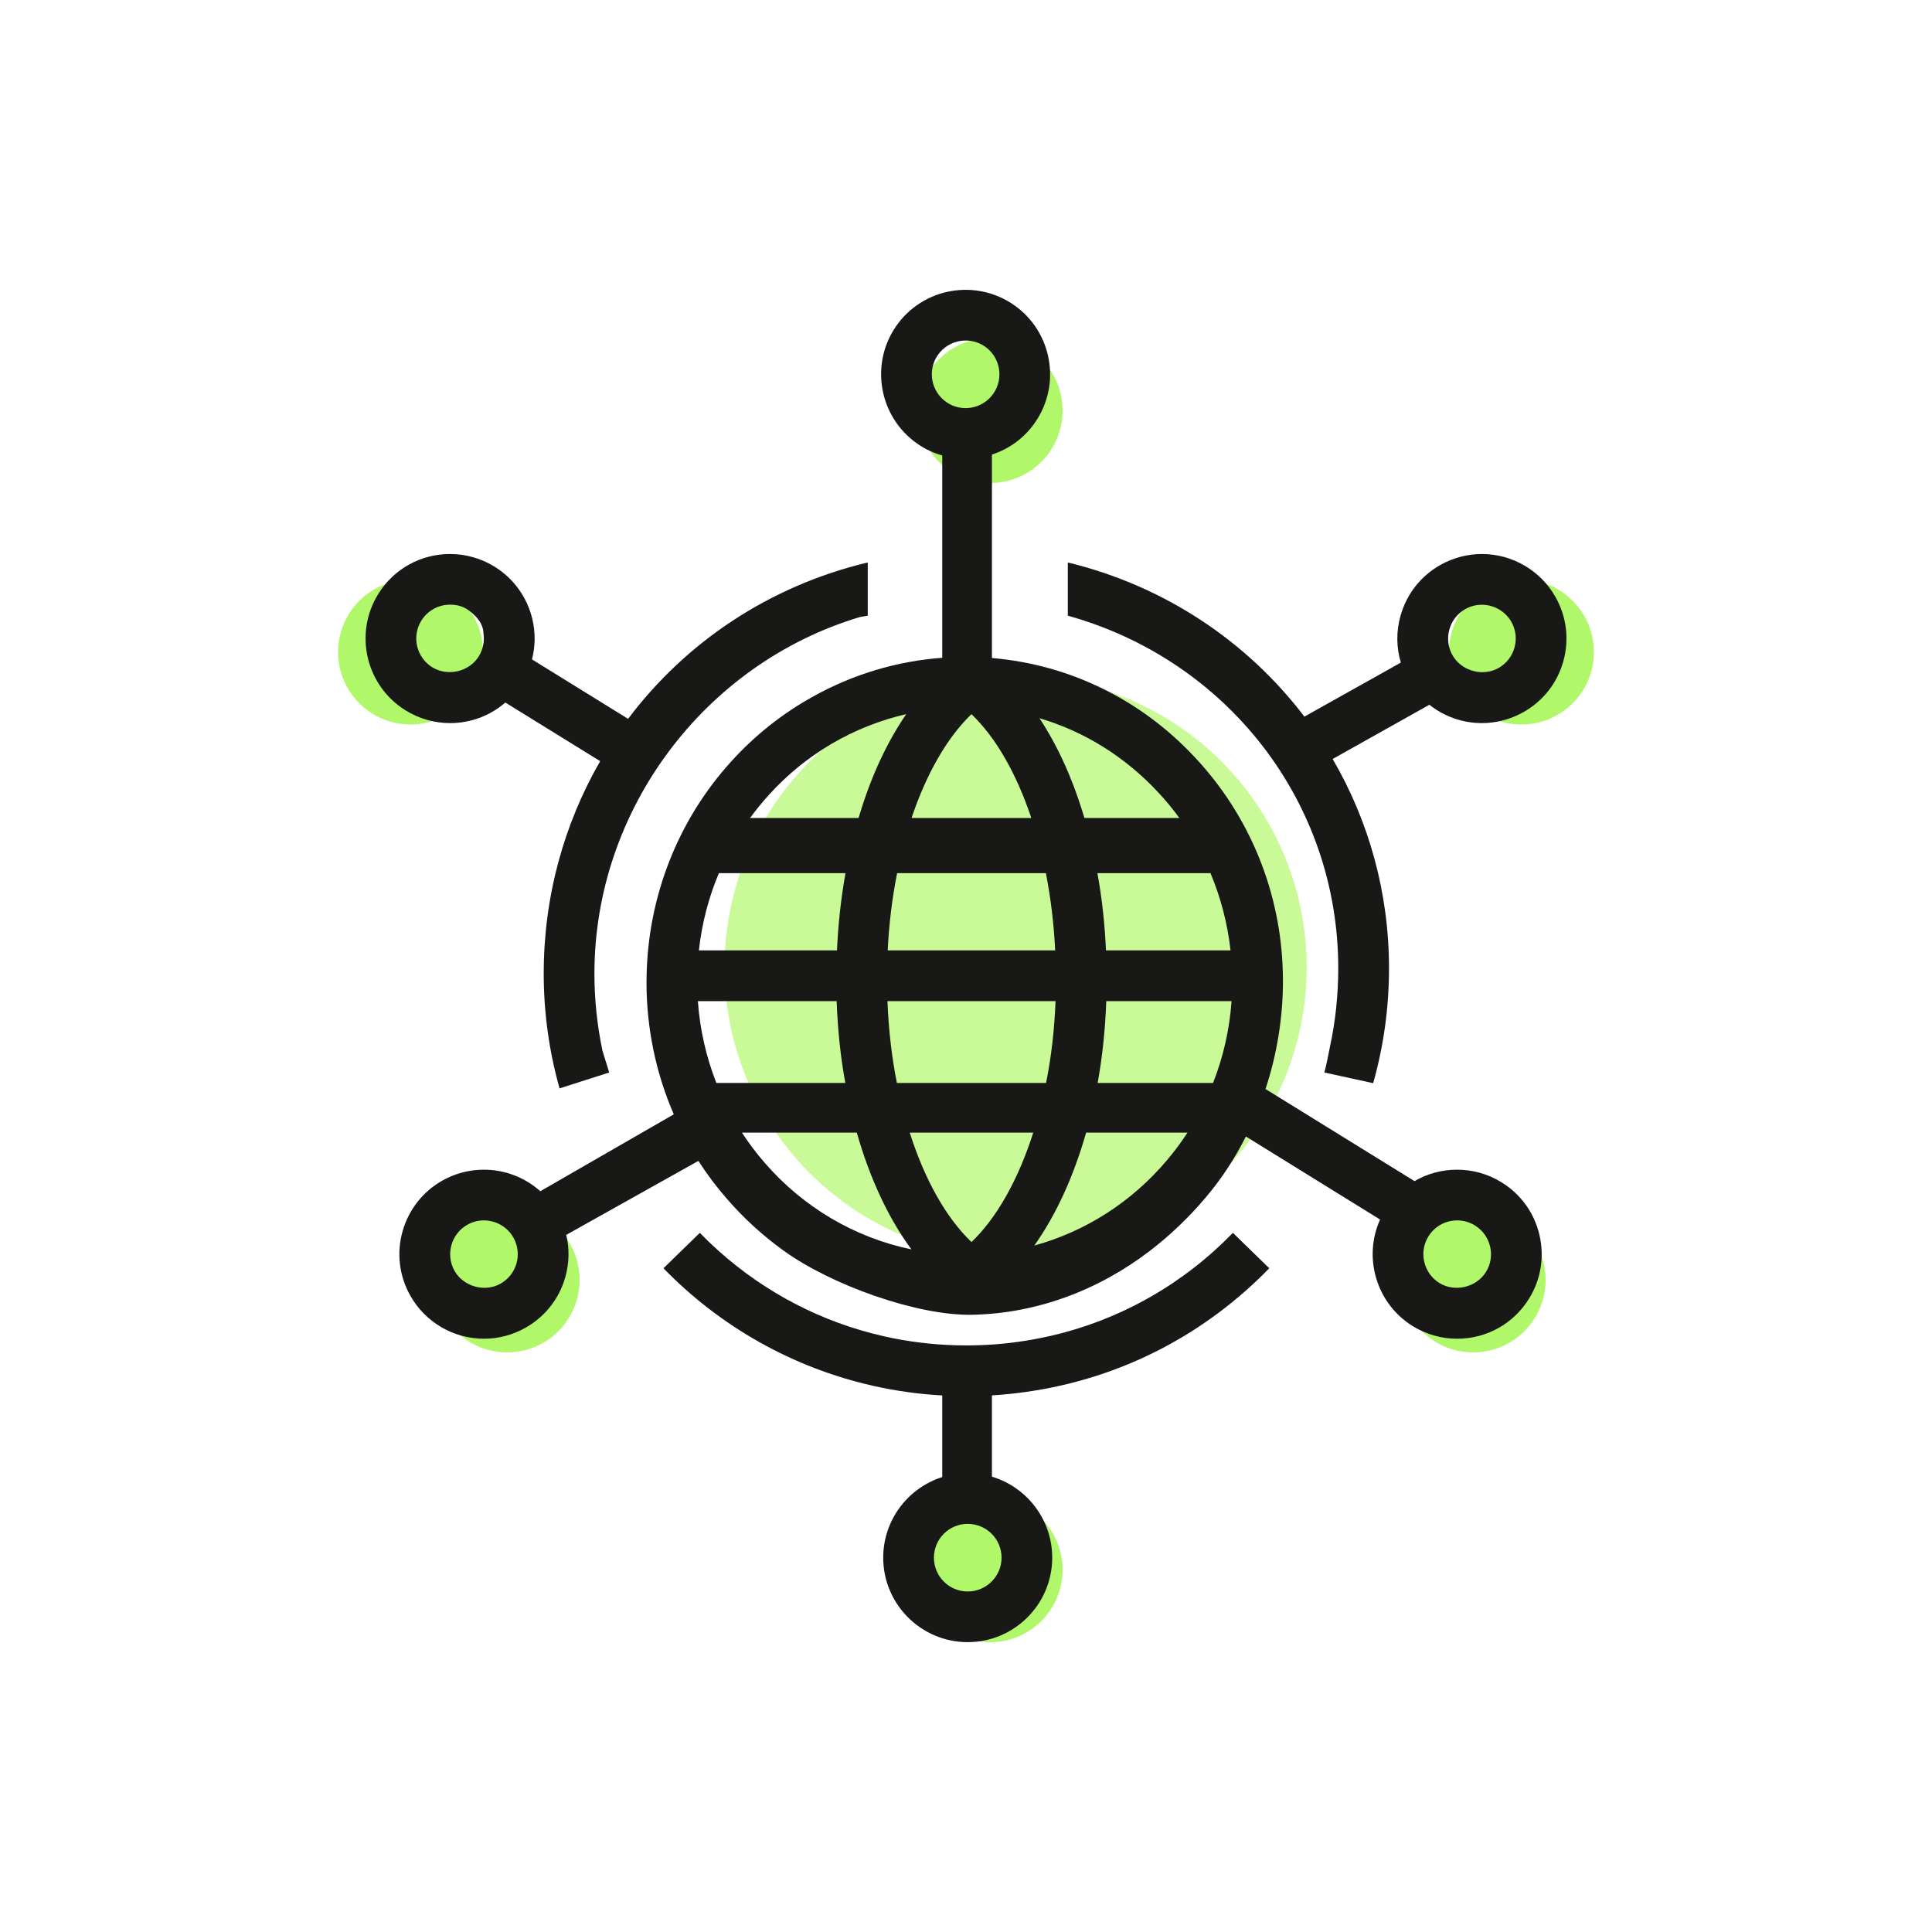
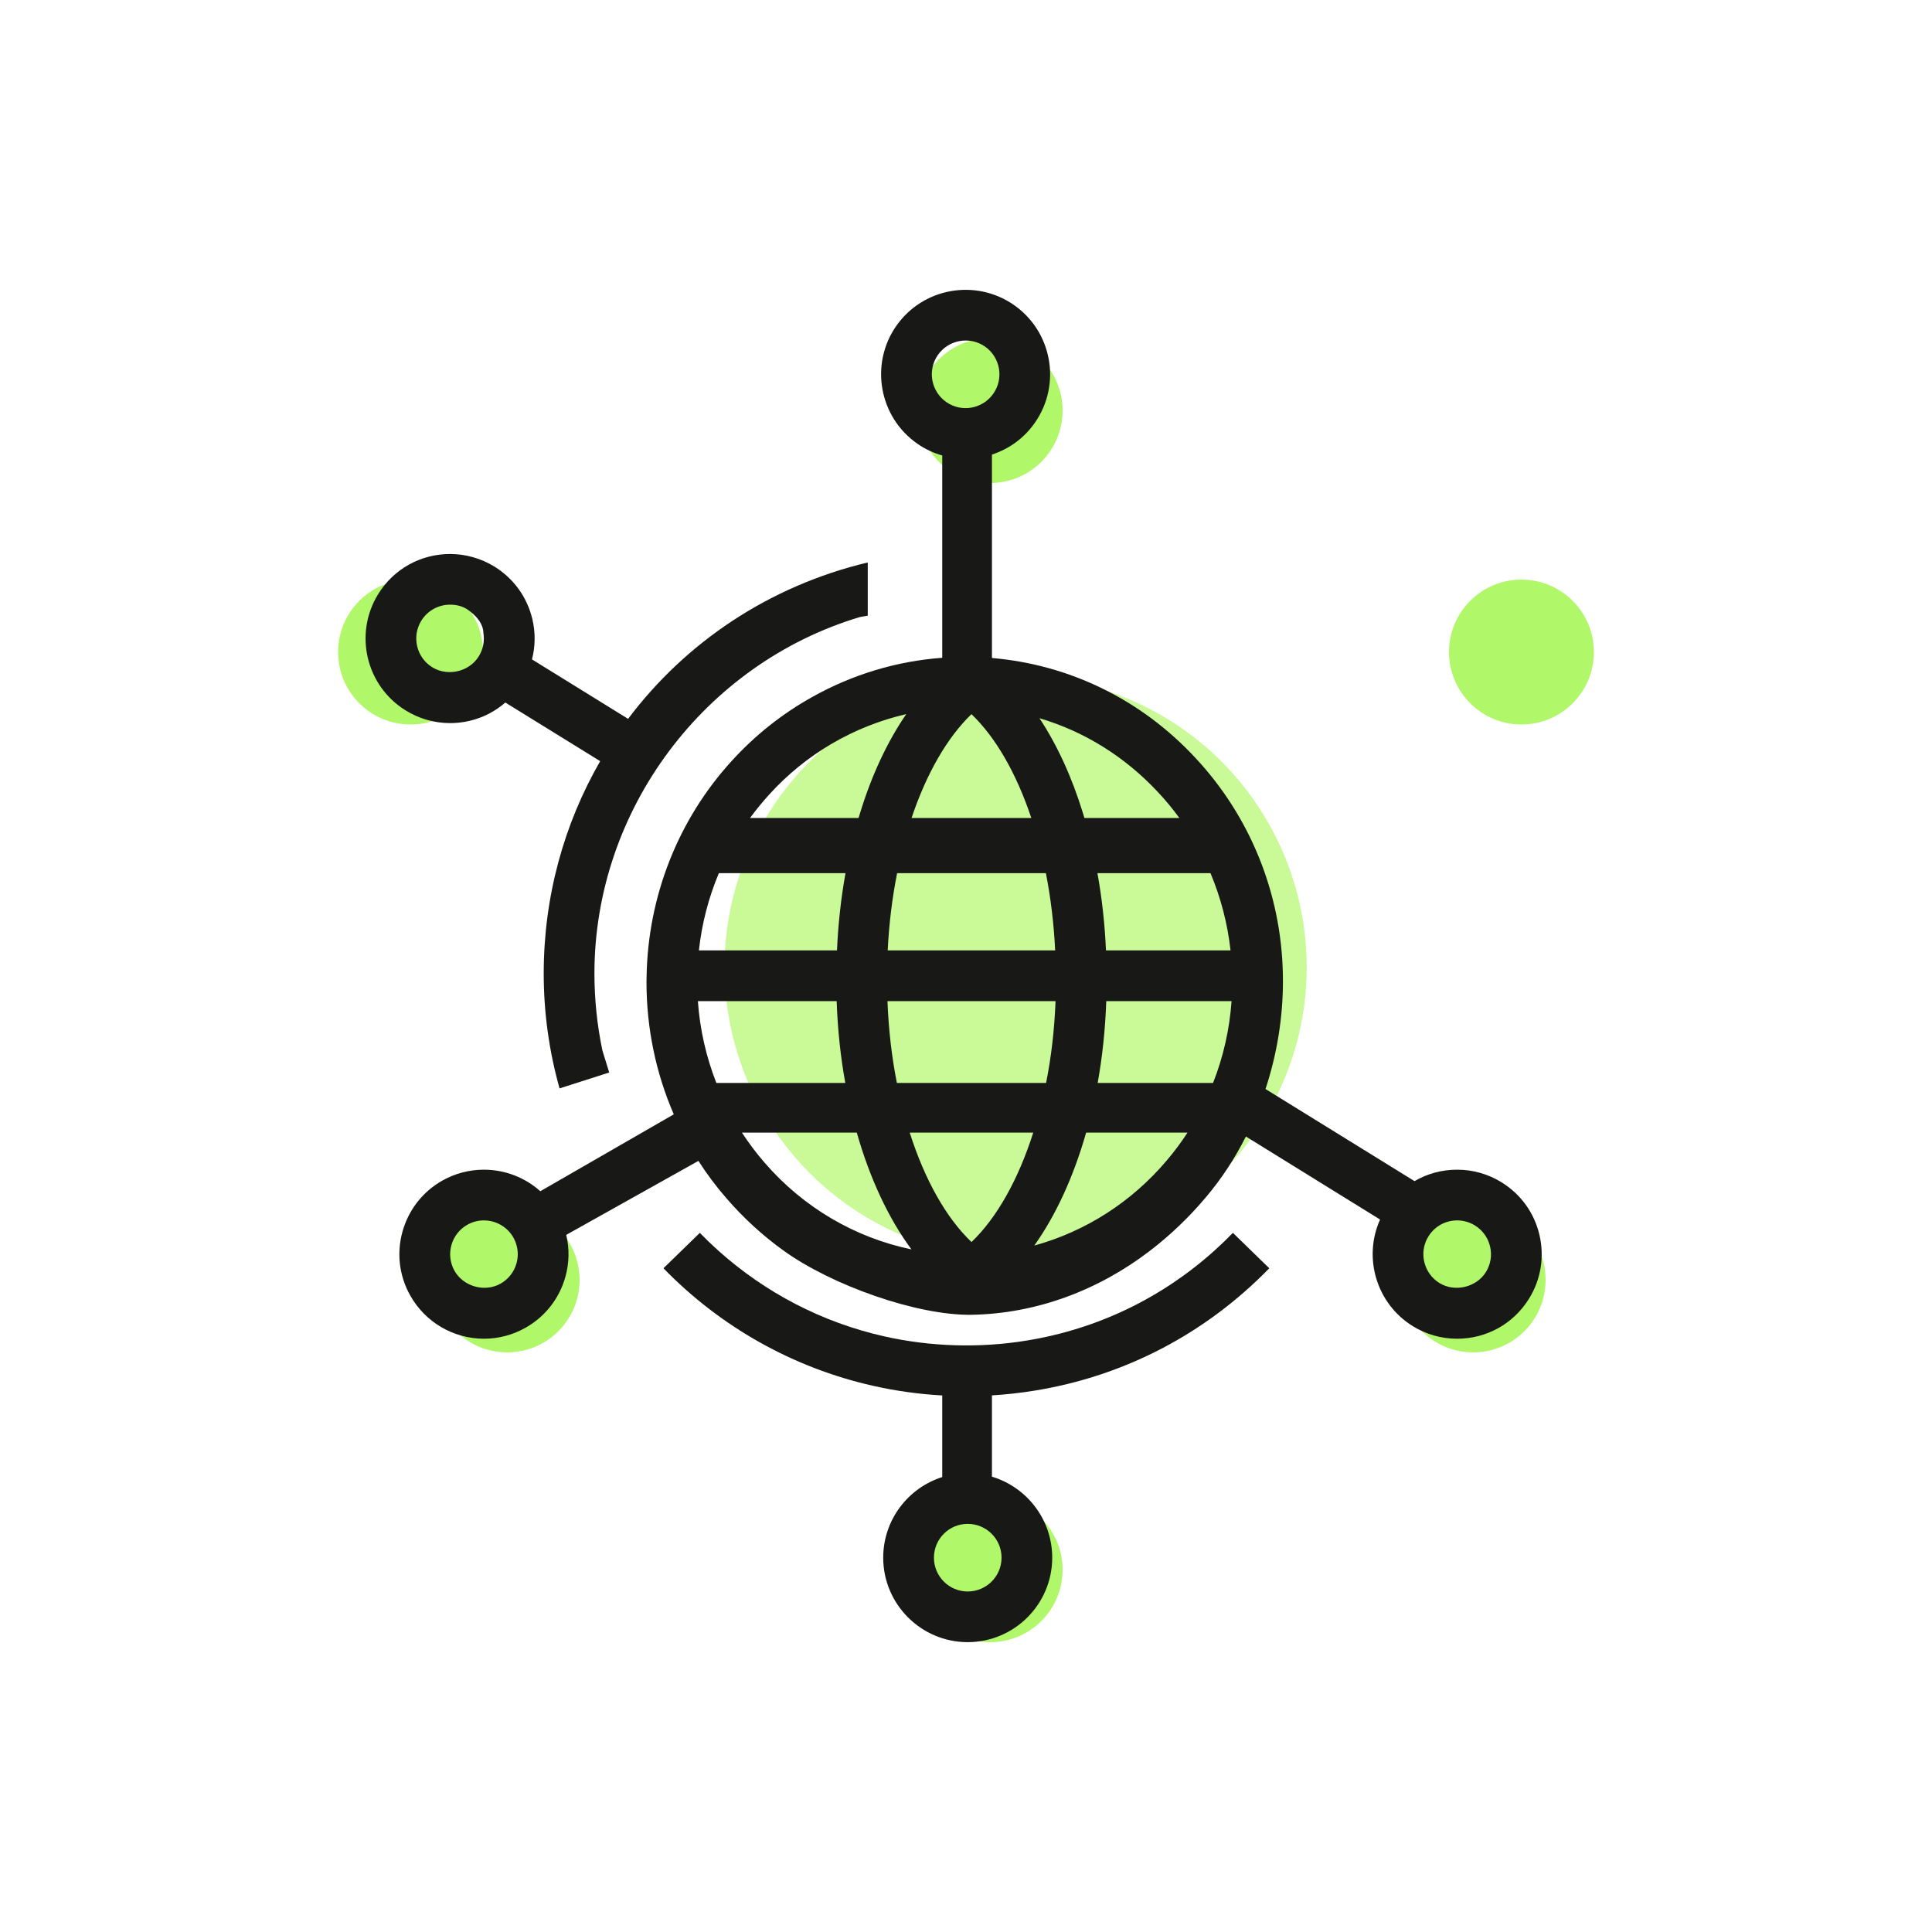
<svg xmlns="http://www.w3.org/2000/svg" width="40px" height="40px" viewBox="0 0 40 40" version="1.1">
  <title>Conectar_40x40</title>
  <desc>Created with Sketch.</desc>
  <g id="Conectar_40x40" stroke="none" stroke-width="1" fill="none" fill-rule="evenodd">
    <circle id="Oval" fill="#7FF20B" opacity="0.424" cx="21.027" cy="20.027" r="6.027" />
    <circle id="Oval" fill="#7FF20B" opacity="0.608" cx="20.5" cy="8.5" r="1.5" />
    <circle id="Oval" fill="#7FF20B" opacity="0.608" cx="31.5" cy="13.5" r="1.5" />
    <circle id="Oval" fill="#7FF20B" opacity="0.608" cx="30.5" cy="26.5" r="1.5" />
    <circle id="Oval" fill="#7FF20B" opacity="0.608" cx="20.5" cy="32.5" r="1.5" />
    <circle id="Oval" fill="#7FF20B" opacity="0.608" cx="10.5" cy="26.5" r="1.5" />
    <circle id="Oval" fill="#7FF20B" opacity="0.608" cx="8.5" cy="13.5" r="1.5" />
    <g id="shutterstock_786230422" transform="translate(7.486, 6)" fill="#181916">
      <path d="M2.427,7.588 C2.338,7.733 2.196,7.834 2.039,7.883 C1.85,7.94 1.637,7.923 1.464,7.815 C1.136,7.613 1.034,7.18 1.236,6.852 C1.365,6.644 1.588,6.519 1.833,6.519 C1.962,6.519 2.093,6.549 2.201,6.625 C2.537,6.859 2.52,7.087 2.522,7.102 C2.55,7.27 2.517,7.442 2.427,7.588 Z M5.518,8.883 L3.528,7.652 C3.598,7.382 3.602,7.098 3.536,6.819 C3.428,6.364 3.15,5.978 2.753,5.732 C2.476,5.561 2.157,5.47 1.833,5.47 C1.222,5.47 0.665,5.78 0.344,6.3 C-0.164,7.121 0.091,8.201 0.912,8.708 C1.188,8.879 1.506,8.971 1.831,8.971 C2.26,8.971 2.663,8.818 2.976,8.545 L4.94,9.759 C4.192,11.057 3.771,12.561 3.771,14.156 C3.771,14.963 3.882,15.763 4.099,16.534 L5.127,16.205 L4.986,15.749 L4.986,15.748 C4.877,15.226 4.821,14.693 4.821,14.156 C4.821,10.761 7.106,7.735 10.321,6.774 L10.48,6.747 L10.48,5.645 C8.433,6.134 6.707,7.302 5.518,8.883 L5.518,8.883 Z" id="Fill-1" />
      <path d="M12.549,26.95 C12.163,26.95 11.85,26.636 11.85,26.25 C11.85,25.863 12.163,25.55 12.549,25.55 C12.936,25.55 13.25,25.863 13.25,26.25 C13.25,26.636 12.936,26.95 12.549,26.95 Z M13.051,24.573 L13.051,22.89 C13.349,22.871 13.645,22.839 13.937,22.791 C15.795,22.49 17.474,21.613 18.793,20.258 L18.04,19.525 C17.916,19.652 17.789,19.774 17.658,19.892 C16.563,20.877 15.228,21.518 13.769,21.755 C12.8,21.914 11.779,21.884 10.817,21.667 C9.537,21.378 8.36,20.767 7.384,19.891 C7.253,19.774 7.126,19.652 7.003,19.525 L6.25,20.258 C7.436,21.477 8.936,22.318 10.586,22.691 C11.057,22.797 11.538,22.865 12.022,22.891 L12.022,24.581 C11.315,24.805 10.8,25.468 10.8,26.25 C10.8,27.214 11.585,27.999 12.549,27.999 C13.514,27.999 14.299,27.214 14.299,26.25 C14.299,25.459 13.772,24.789 13.051,24.573 L13.051,24.573 Z" id="Fill-2" />
-       <path d="M23.869,7.411 C23.818,7.59 23.7,7.74 23.538,7.831 C23.412,7.902 23.269,7.926 23.131,7.913 C22.908,7.89 22.697,7.764 22.585,7.563 C22.515,7.438 22.488,7.302 22.498,7.17 C22.514,6.943 22.641,6.729 22.853,6.61 C22.96,6.55 23.074,6.521 23.194,6.521 C23.448,6.521 23.682,6.658 23.807,6.878 C23.898,7.042 23.92,7.231 23.869,7.411 Z M24.722,6.366 C24.413,5.813 23.827,5.47 23.194,5.47 C22.897,5.47 22.601,5.548 22.34,5.694 C21.932,5.922 21.639,6.295 21.511,6.746 C21.419,7.068 21.422,7.404 21.517,7.718 L19.52,8.837 C18.339,7.284 16.632,6.133 14.622,5.645 L14.622,6.747 C17.913,7.663 20.221,10.598 20.221,14.047 C20.221,14.597 20.164,15.142 20.049,15.674 C20.016,15.831 19.977,16.051 19.933,16.205 L20.944,16.426 C21.162,15.655 21.272,14.855 21.272,14.047 C21.272,12.475 20.851,10.993 20.105,9.714 L22.108,8.591 C22.412,8.833 22.795,8.971 23.196,8.971 C23.494,8.971 23.789,8.893 24.05,8.747 C24.458,8.519 24.753,8.146 24.88,7.695 C25.007,7.245 24.95,6.773 24.722,6.366 L24.722,6.366 Z" id="Fill-3" />
      <path d="M23.279,20.335 C23.082,20.653 22.635,20.761 22.315,20.563 C22.055,20.402 21.937,20.095 22,19.813 C22.017,19.739 22.045,19.667 22.088,19.599 C22.217,19.39 22.44,19.267 22.684,19.267 C22.804,19.267 22.923,19.299 23.028,19.358 C23.036,19.363 23.043,19.367 23.051,19.372 C23.21,19.47 23.321,19.625 23.364,19.806 C23.408,19.988 23.377,20.177 23.279,20.335 Z M17.629,16.421 L15.24,16.421 C15.338,15.878 15.397,15.313 15.418,14.727 L18.012,14.727 C17.971,15.311 17.841,15.883 17.629,16.421 Z M16.673,18.023 C15.942,18.889 14.985,19.497 13.928,19.788 C14.373,19.162 14.741,18.364 15.001,17.45 L17.1,17.45 C16.97,17.649 16.828,17.841 16.673,18.023 Z M8.347,18.075 C8.174,17.877 8.018,17.668 7.875,17.45 L10.253,17.45 C10.524,18.403 10.912,19.229 11.384,19.867 C10.217,19.625 9.146,18.999 8.347,18.075 Z M7.345,16.421 C7.135,15.884 7.004,15.313 6.963,14.727 L9.836,14.727 C9.857,15.314 9.916,15.879 10.015,16.421 L7.345,16.421 Z M7.397,12.078 L10.019,12.078 C9.926,12.594 9.867,13.13 9.843,13.677 L6.984,13.677 C7.044,13.123 7.184,12.586 7.397,12.078 Z M8.437,10.453 C9.197,9.612 10.193,9.035 11.277,8.785 C10.889,9.349 10.562,10.044 10.321,10.833 C10.311,10.867 10.3,10.901 10.29,10.935 L8.043,10.935 C8.165,10.769 8.297,10.607 8.437,10.453 Z M12.627,8.786 C13.128,9.265 13.557,10.01 13.866,10.935 L11.387,10.935 C11.697,10.01 12.128,9.266 12.627,8.786 Z M11.932,1.349 C12.153,1.033 12.591,0.955 12.907,1.175 C13.224,1.396 13.301,1.834 13.08,2.15 C12.859,2.467 12.422,2.545 12.106,2.324 C11.789,2.102 11.711,1.666 11.932,1.349 Z M10.893,13.677 C10.92,13.129 10.985,12.591 11.088,12.078 L14.168,12.078 C14.268,12.587 14.333,13.123 14.36,13.677 L10.893,13.677 Z M13.906,17.45 C13.594,18.429 13.149,19.217 12.628,19.715 C12.106,19.218 11.661,18.43 11.349,17.45 L13.906,17.45 Z M11.083,16.421 C10.976,15.883 10.911,15.317 10.888,14.727 L14.368,14.727 C14.345,15.317 14.28,15.883 14.172,16.421 L11.083,16.421 Z M16.49,10.402 C16.649,10.571 16.796,10.749 16.931,10.935 L14.965,10.935 C14.955,10.901 14.945,10.868 14.935,10.834 C14.705,10.084 14.398,9.419 14.035,8.87 C14.962,9.143 15.805,9.666 16.49,10.402 Z M17.576,12.078 C17.788,12.583 17.929,13.121 17.991,13.677 L15.412,13.677 C15.388,13.133 15.329,12.595 15.235,12.078 L17.576,12.078 Z M3.225,20.078 C3.22,20.105 3.215,20.13 3.208,20.156 C3.156,20.337 3.039,20.486 2.875,20.578 C2.546,20.762 2.105,20.634 1.923,20.309 C1.735,19.972 1.855,19.545 2.192,19.356 C2.298,19.297 2.412,19.267 2.532,19.267 C2.625,19.267 2.716,19.285 2.798,19.319 C2.942,19.378 3.066,19.484 3.145,19.625 C3.222,19.765 3.25,19.923 3.225,20.078 Z M24.386,19.565 C24.279,19.11 24.001,18.725 23.603,18.479 C23.326,18.307 23.009,18.217 22.684,18.217 C22.365,18.217 22.063,18.3 21.8,18.454 L18.715,16.547 C18.953,15.826 19.076,15.066 19.076,14.315 C19.076,14.255 19.076,14.201 19.074,14.159 C19.039,12.486 18.393,10.897 17.258,9.685 C16.138,8.482 14.658,7.761 13.051,7.623 L13.051,3.411 C13.4,3.298 13.716,3.075 13.941,2.751 C14.493,1.959 14.299,0.867 13.507,0.315 C12.715,-0.237 11.622,-0.043 11.07,0.748 C10.518,1.54 10.713,2.633 11.506,3.186 C11.668,3.299 11.843,3.38 12.022,3.43 L12.022,7.619 C11.077,7.687 10.162,7.966 9.34,8.425 C8.716,8.771 8.148,9.22 7.66,9.758 C6.553,10.971 5.931,12.555 5.901,14.209 C5.899,14.251 5.899,14.294 5.899,14.338 C5.899,15.284 6.093,16.218 6.464,17.071 L3.701,18.663 C3.385,18.38 2.97,18.217 2.532,18.217 C2.235,18.217 1.939,18.293 1.679,18.439 C1.27,18.668 0.977,19.042 0.849,19.492 C0.722,19.941 0.778,20.414 1.007,20.821 C1.316,21.374 1.901,21.717 2.535,21.717 C2.833,21.717 3.128,21.639 3.388,21.493 C3.796,21.265 4.091,20.891 4.218,20.442 C4.3,20.151 4.306,19.852 4.237,19.567 L6.974,18.035 C7.148,18.307 7.342,18.566 7.555,18.81 C7.907,19.218 8.304,19.581 8.735,19.891 C9.733,20.612 11.508,21.24 12.631,21.221 C13.971,21.198 15.258,20.714 16.328,19.892 C16.746,19.571 17.131,19.202 17.474,18.796 C17.8,18.412 18.08,17.986 18.309,17.53 L21.087,19.249 C20.732,20.037 21.009,20.988 21.762,21.455 C22.04,21.627 22.357,21.717 22.682,21.717 C23.293,21.717 23.85,21.407 24.171,20.887 C24.417,20.491 24.493,20.021 24.386,19.565 L24.386,19.565 Z" id="Fill-4" />
    </g>
  </g>
</svg>